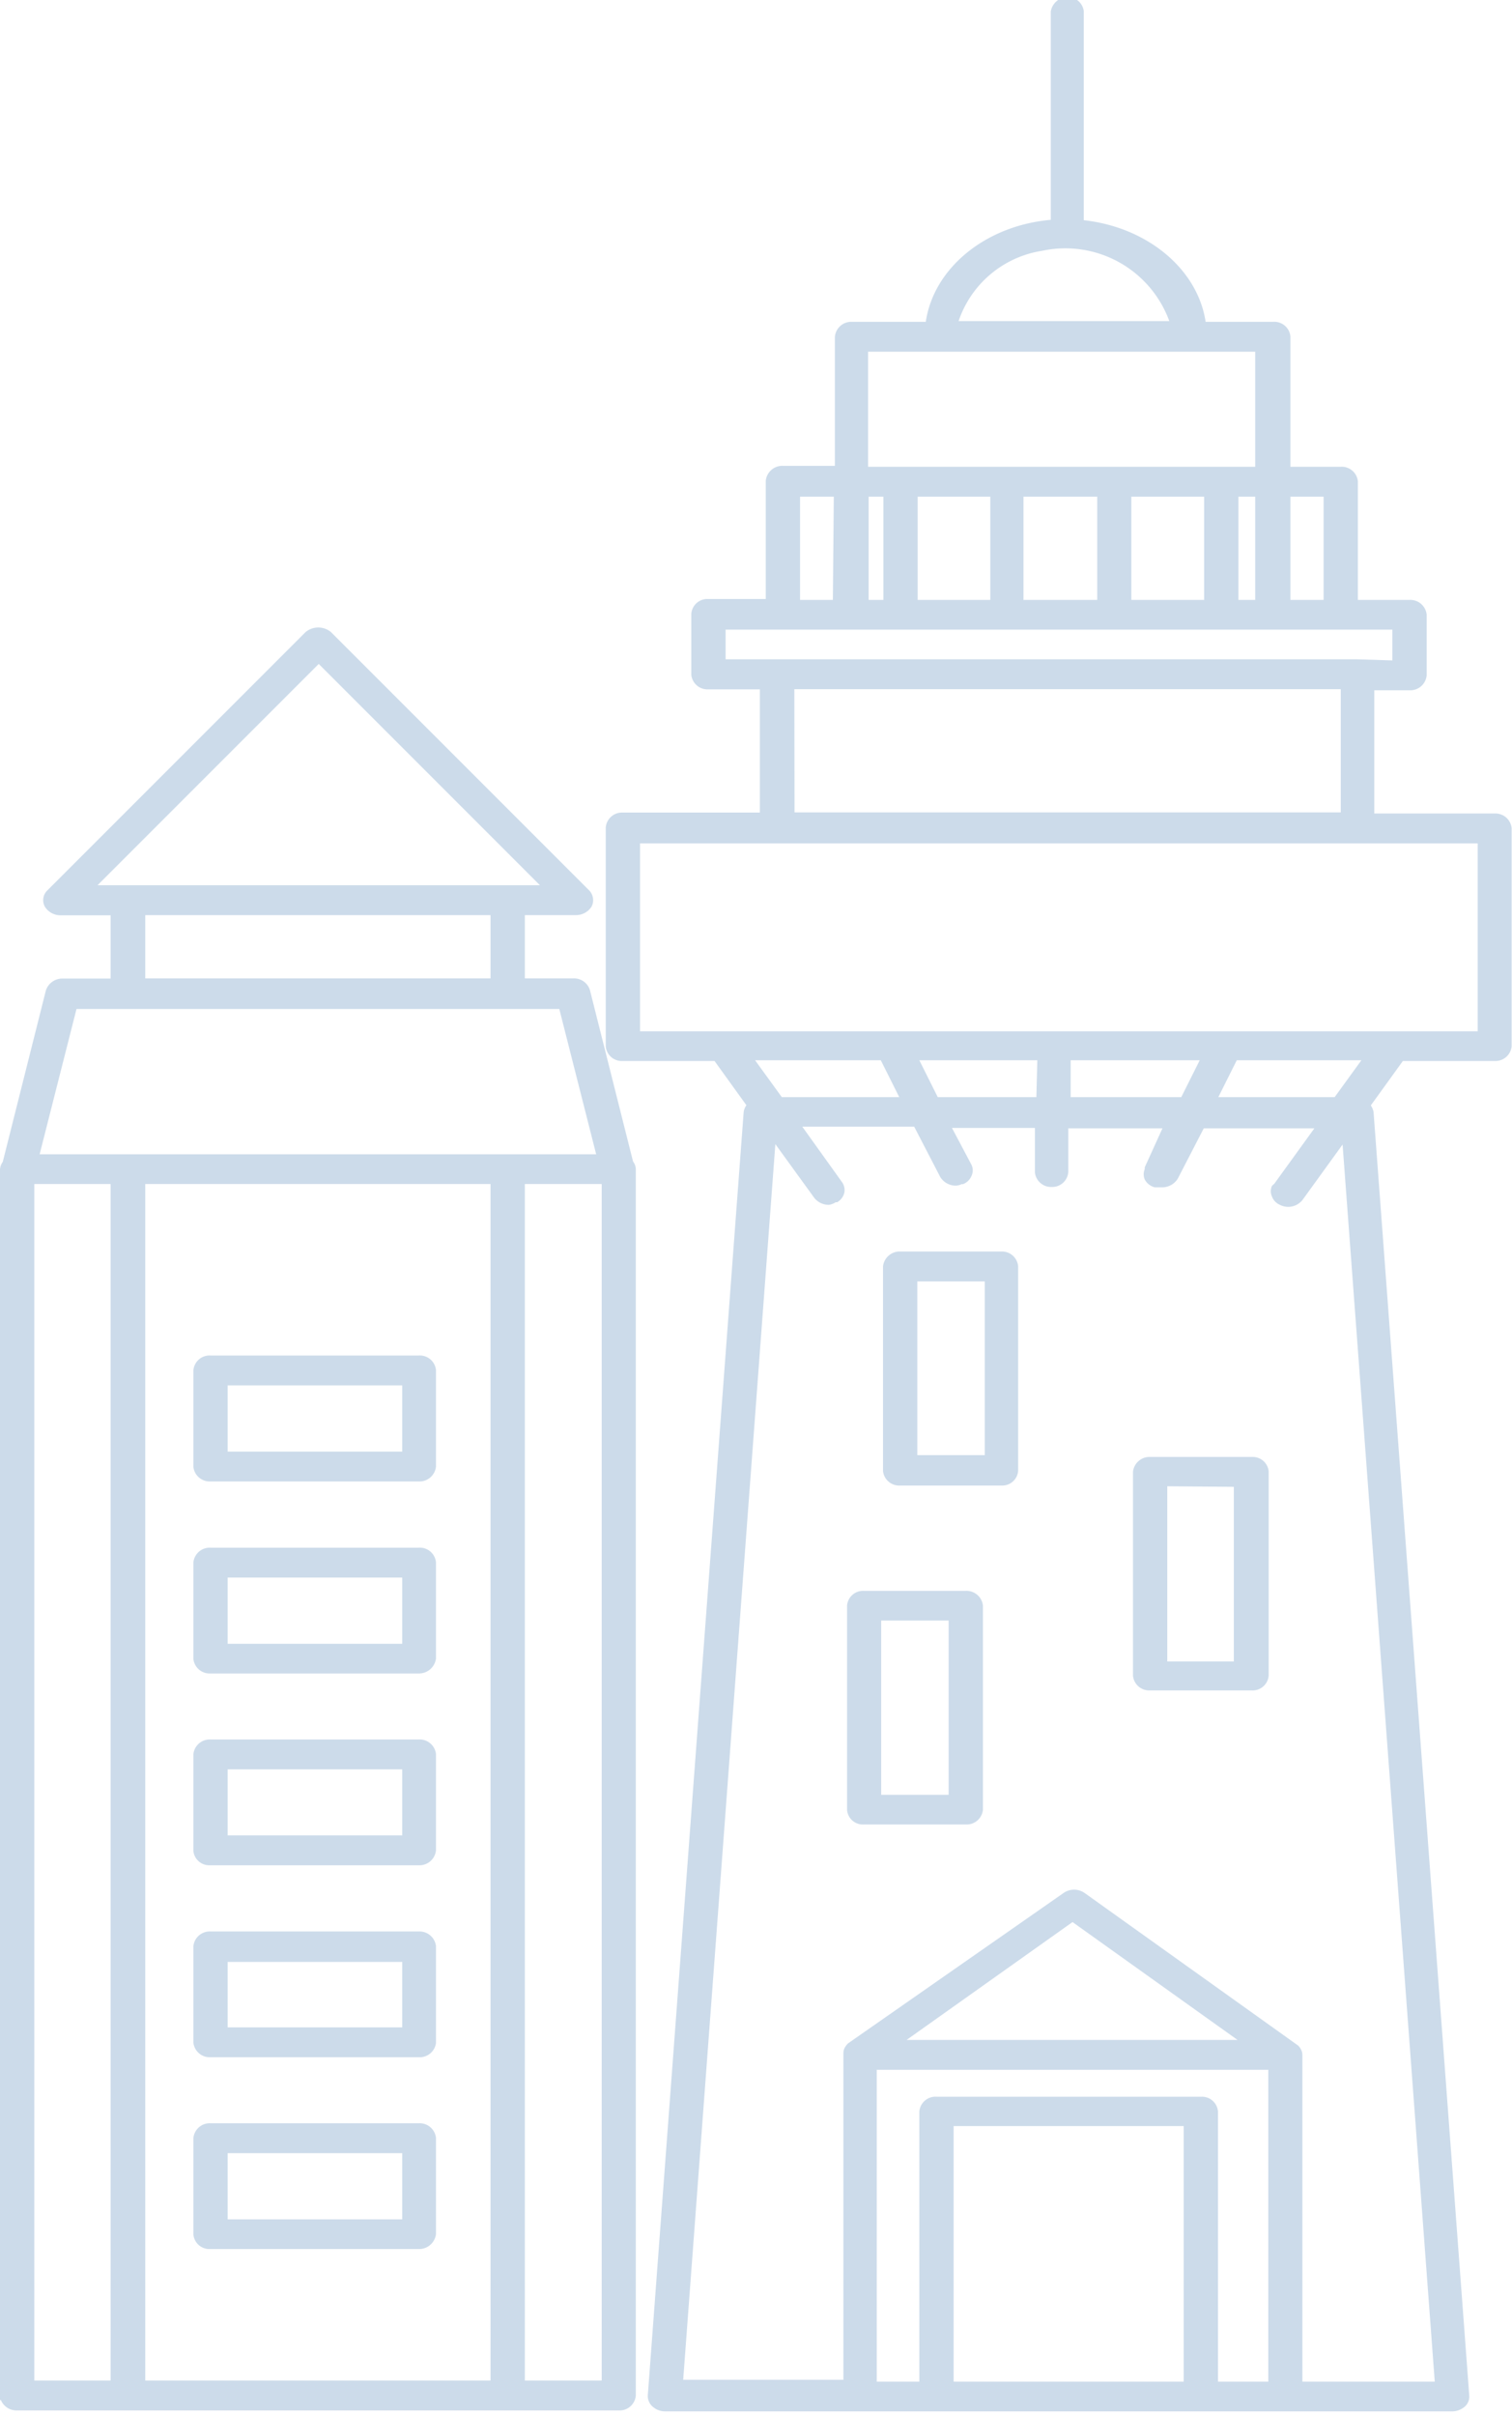
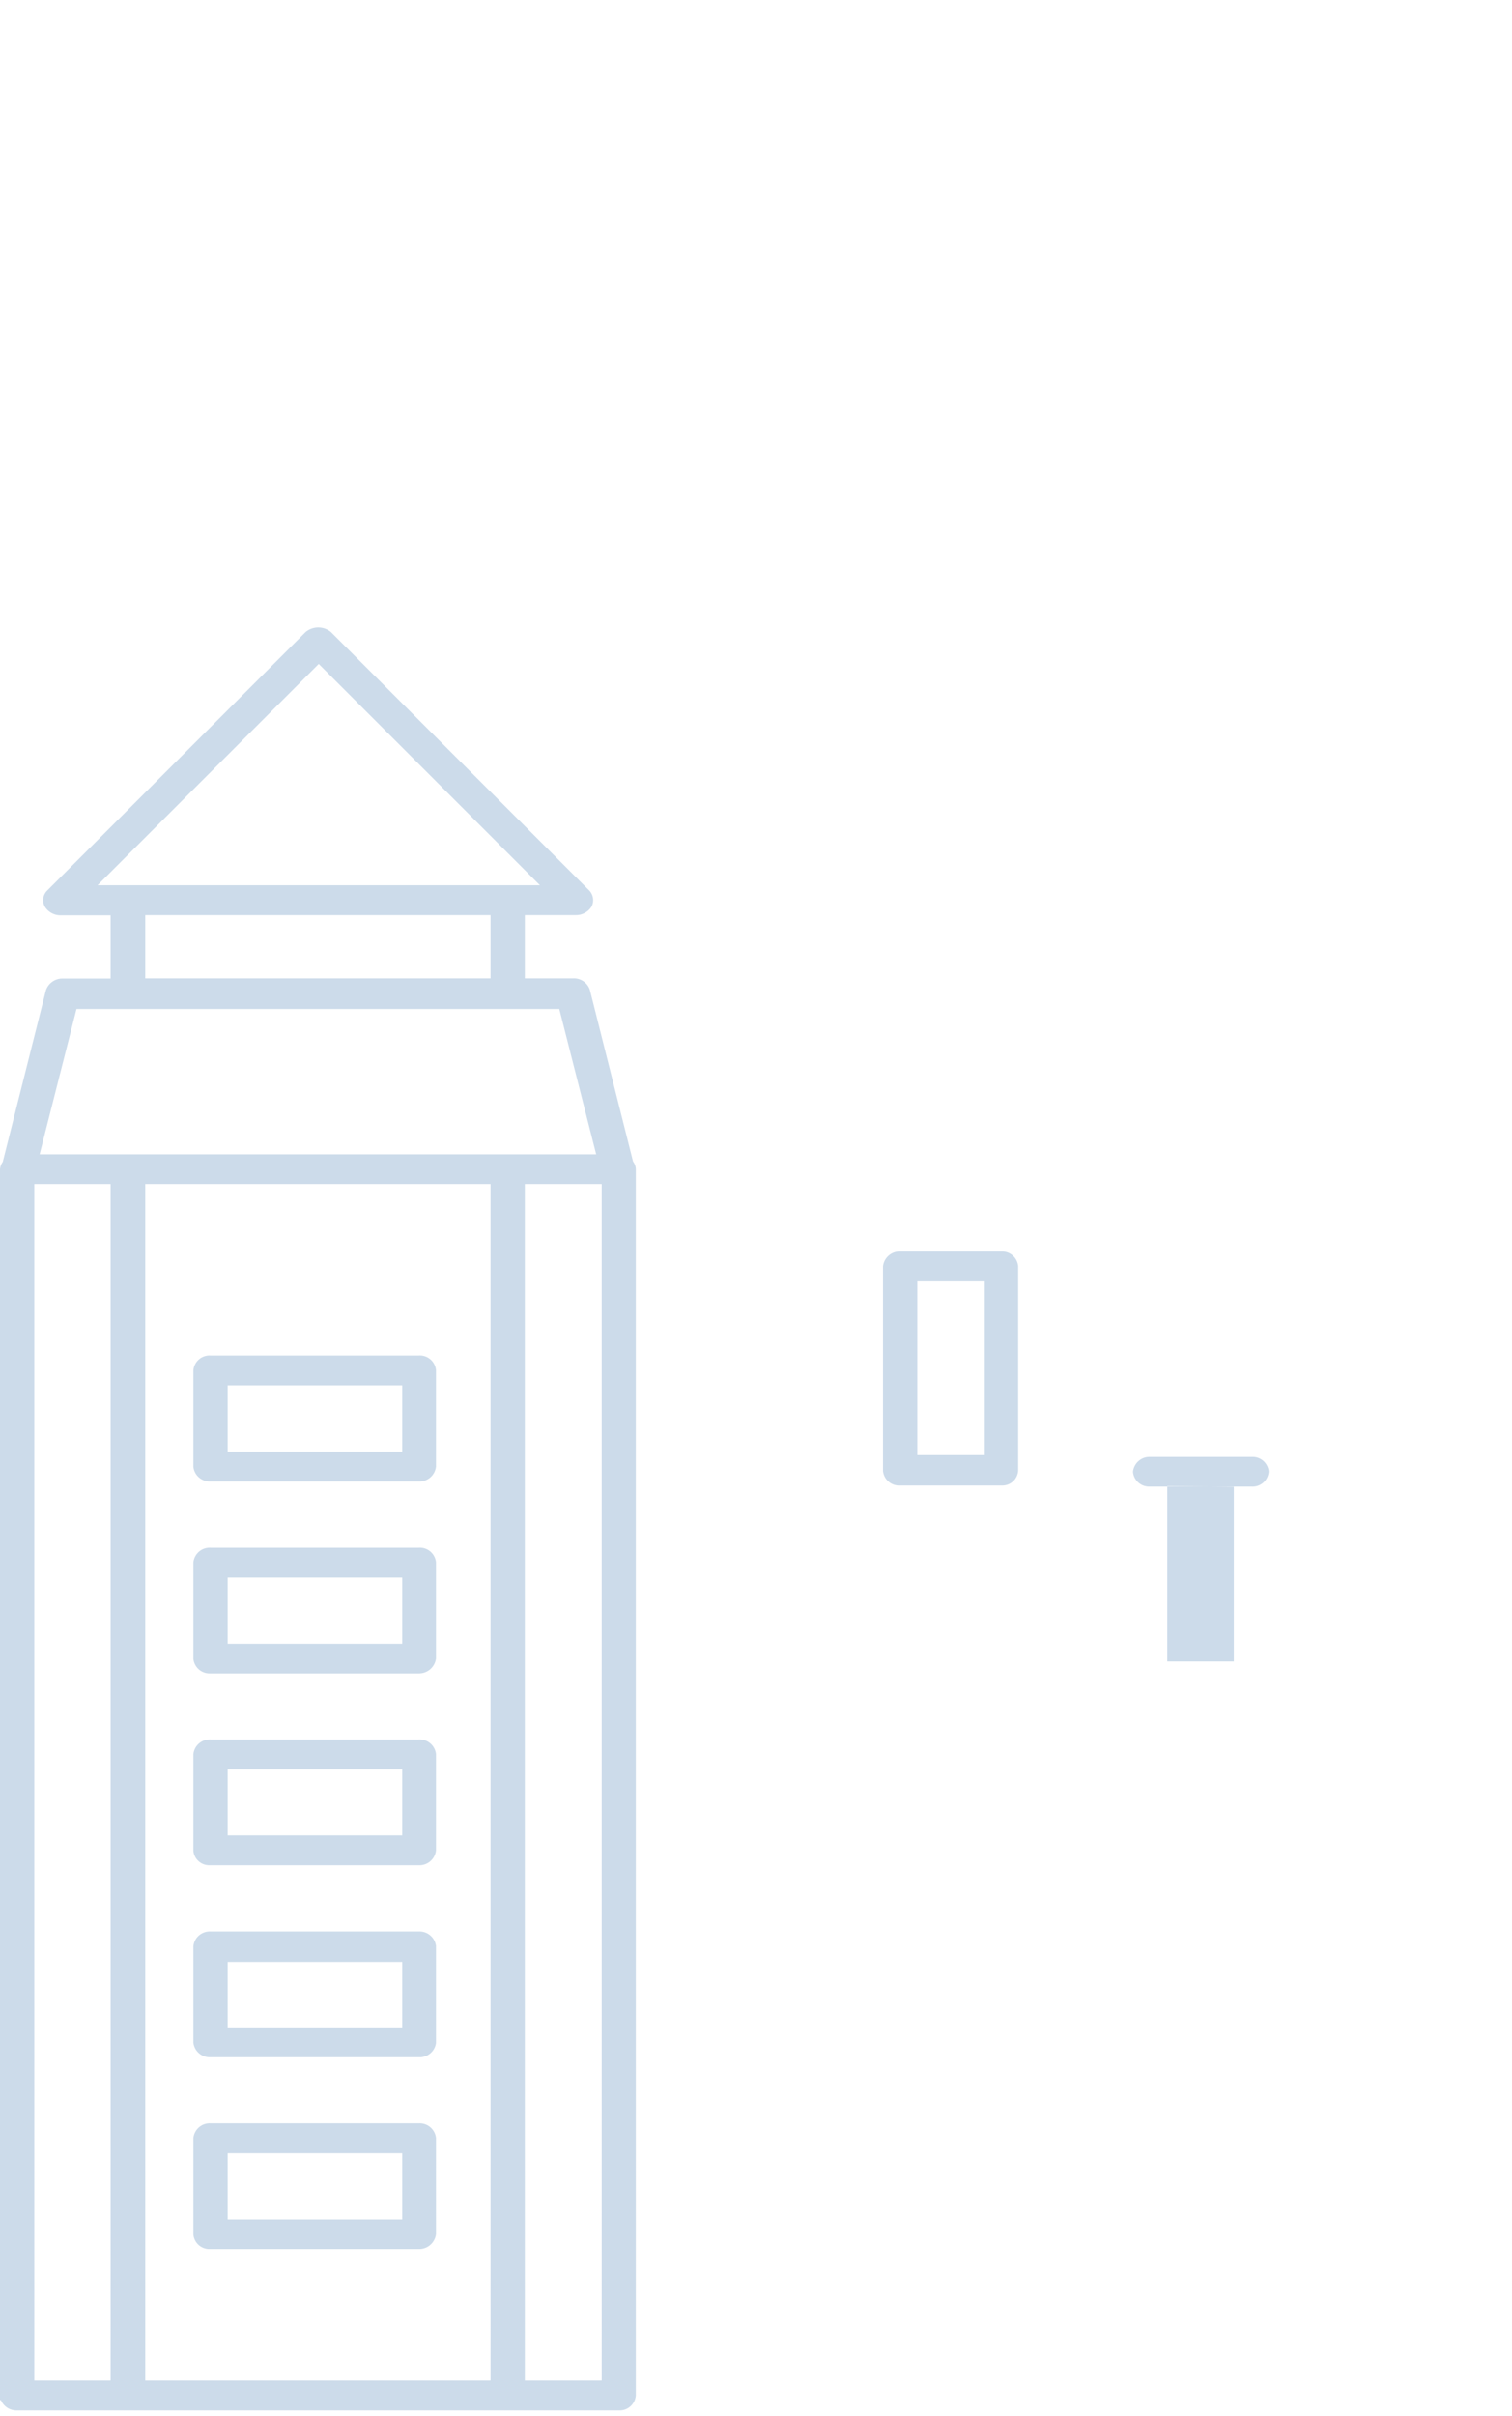
<svg xmlns="http://www.w3.org/2000/svg" id="图层_1" data-name="图层 1" viewBox="0 0 82.02 131.01">
  <defs>
    <style>.cls-1{opacity:0.2;isolation:isolate;}.cls-2{fill:#004c97;}</style>
  </defs>
  <title>画板 1 副本 3</title>
  <g class="cls-1">
-     <path class="cls-2" d="M81.12,44.11H74.55V37.43h1.92a.89.89,0,0,0,.92-.81v-3.3a.89.89,0,0,0-.94-.79H73.66V26.1a.88.88,0,0,0-.93-.79H70V18.24a.88.88,0,0,0-.94-.79H65.4c-.43-2.86-3.16-5.13-6.61-5.51V.59A.89.89,0,0,0,58-.16a.94.94,0,0,0-1,.79V11.92c-3.53.31-6.35,2.61-6.78,5.53h-4a.89.89,0,0,0-.93.81v7H42.48a.9.9,0,0,0-.94.81v6.41H38.4a.87.87,0,0,0-.9.81v3.3a.88.88,0,0,0,.89.79h2.83v6.68H33.77a.88.88,0,0,0-.91.81V56.74a.87.87,0,0,0,.9.79h5l1.73,2.4a.8.8,0,0,0-.15.38l-5.2,69.58a.76.76,0,0,0,.27.61,1,1,0,0,0,.66.25H78.82a1.06,1.06,0,0,0,.62-.24.72.72,0,0,0,.26-.63L74.51,60.3a.89.89,0,0,0-.15-.36l1.74-2.41h5a.88.88,0,0,0,.9-.8V44.91A.88.88,0,0,0,81.12,44.11ZM52,17.41a5.7,5.7,0,0,1,4.53-3.81,6,6,0,0,1,6.9,3.81ZM57.2,55.92H34.72V45.73H80.16V55.92Zm13.45,73.22V111.41s0,0,0,0a.64.64,0,0,0-.07-.27h0a.76.76,0,0,0-.17-.23l0,0a.08.08,0,0,0,0,0l-11.55-8.25a1,1,0,0,0-1.19,0L46,110.8l0,0,0,0a1.08,1.08,0,0,0-.18.24h0a.68.68,0,0,0-.07.28s0,0,0,0v17.72H37.06l5-67,2.11,2.91a1,1,0,0,0,.78.38h0a.84.84,0,0,0,.38-.14l.08,0a.82.82,0,0,0,.39-.51.74.74,0,0,0-.13-.59l-2.15-3h6.07l1.42,2.74a1,1,0,0,0,.83.46h0a.83.83,0,0,0,.32-.08l.07,0a.8.8,0,0,0,.47-.45.7.7,0,0,0,0-.6l-1.06-2h4.5v2.41a.88.88,0,0,0,.91.79h0a.87.87,0,0,0,.9-.81V61.18h5.11L62.1,63.29a.42.42,0,0,0,0,.1.71.71,0,0,0,0,.57.86.86,0,0,0,.54.42H63a1,1,0,0,0,.89-.47l1.41-2.73h6l-2.17,3L69,64.3a.69.69,0,0,0,0,.58.79.79,0,0,0,.43.45,1,1,0,0,0,.45.11h0a1,1,0,0,0,.78-.38l2.17-3,5,67.08ZM51.73,115.28H64.21v13.86H51.73Zm13.45-1.59H50.81a.88.88,0,0,0-.94.81v14.64H47.56V112.23H68.8v16.91H66.07V114.49A.87.87,0,0,0,65.18,113.69Zm-16-3.08,9-6.39,8.95,6.39ZM45.37,65Zm12.71-7.51h7l-1,2h-6Zm-1.86,2H50.87l-1-2h6.4Zm-8.44-2,1,2H42.41l-1.45-2Zm18.31,2,1-2h6.76l-1.45,2Zm-23-22.12H72.73v6.68H43.1Zm30.52-1.62H39.36V34.14H75.53v1.67ZM68.09,19.07v6.24h-21V19.07ZM71.8,32.53H70v-5.6H71.8Zm-24.68-5.6h.8v5.6h-.8Zm18.2,5.6H61.37v-5.6h3.95Zm-5.8,0h-4v-5.6h4Zm-5.8,0H49.78v-5.6h3.94Zm13.46,0v-5.6h.91v5.6Zm-22,0H43.4v-5.6h1.83Z" />
    <path class="cls-2" d="M54.34,67.86h-5.5a.91.91,0,0,0-.94.81V79.76a.88.88,0,0,0,.93.79h5.51V80.3h0l0,.25h0a.86.86,0,0,0,.89-.81V68.66A.88.88,0,0,0,54.34,67.86Zm-.92,1.62V78.9H49.76V69.48Z" />
-     <path class="cls-2" d="M67.93,79H62.39a.9.9,0,0,0-.93.81V90.86a.88.88,0,0,0,.89.8h5.57a.87.87,0,0,0,.9-.81V79.77A.87.87,0,0,0,67.93,79Zm-1,1.62v9.47H63.32V80.59Z" />
-     <path class="cls-2" d="M52.39,86.26H46.85a.87.87,0,0,0-.9.8V98.14a.86.86,0,0,0,.89.79h5.57a.89.89,0,0,0,.91-.79V87.05A.9.9,0,0,0,52.39,86.26Zm-.93,1.61v9.45H47.8V87.87Z" />
+     <path class="cls-2" d="M67.93,79H62.39a.9.9,0,0,0-.93.81a.88.88,0,0,0,.89.8h5.57a.87.87,0,0,0,.9-.81V79.77A.87.87,0,0,0,67.93,79Zm-1,1.62v9.47H63.32V80.59Z" />
    <path class="cls-2" d="M22.71,73.5H11.43a.88.88,0,0,0-.94.81v5.22a.89.89,0,0,0,.9.8H22.74a.9.9,0,0,0,.91-.81V74.29A.88.88,0,0,0,22.71,73.5Zm-.89,1.62v3.59H12.35V75.12Z" />
    <path class="cls-2" d="M22.71,83.92H11.43a.89.89,0,0,0-.94.81v5.21a.88.88,0,0,0,.9.8H22.71a.93.93,0,0,0,.94-.81V84.71A.88.88,0,0,0,22.71,83.92Zm-.89,1.62v3.59H12.35V85.54Z" />
    <path class="cls-2" d="M22.71,94.32H11.43a.89.89,0,0,0-.94.81v5.22a.86.86,0,0,0,.88.79H22.71a.9.9,0,0,0,.94-.81V95.11A.89.89,0,0,0,22.71,94.32Zm-.89,1.62v3.58H12.35V95.94Z" />
    <path class="cls-2" d="M22.71,104.73H11.43a.89.89,0,0,0-.94.81v5.21a.89.89,0,0,0,.9.8H22.74a.89.89,0,0,0,.91-.77v-5.26A.9.9,0,0,0,22.71,104.73Zm-.89,1.65v3.55H12.35v-3.55Z" />
    <path class="cls-2" d="M22.71,115.13H11.43a.89.89,0,0,0-.94.81v5.21a.87.87,0,0,0,.9.8H22.71a.92.92,0,0,0,.94-.81v-5.22A.89.89,0,0,0,22.71,115.13Zm-.89,1.62v3.59H12.35v-3.59Z" />
    <path class="cls-2" d="M32,53.68a.91.91,0,0,0-.91-.63H28.47V49.62h2.77a1,1,0,0,0,.85-.46.76.76,0,0,0-.14-.89l-14-14a1.08,1.08,0,0,0-1.37,0l-14,14a.73.73,0,0,0-.13.92,1,1,0,0,0,.81.44H6v3.43H3.36a.94.94,0,0,0-.87.64L.15,63A.81.81,0,0,0,0,63.4v66.74H.05a.91.91,0,0,0,.84.56H33.56a.88.88,0,0,0,.93-.81V63.38a.73.73,0,0,0-.15-.4ZM1.86,64.2H6v64.88H1.86Zm28.48-9.49,2,7.88H2.15l2-7.88ZM7.88,64.2H26.61v64.88H7.88Zm20.59,0h4.17v64.88H28.47ZM7.88,49.62H26.61v3.43H7.88ZM6.93,48H5.29l12-12,12,12H6.93Z" />
  </g>
</svg>